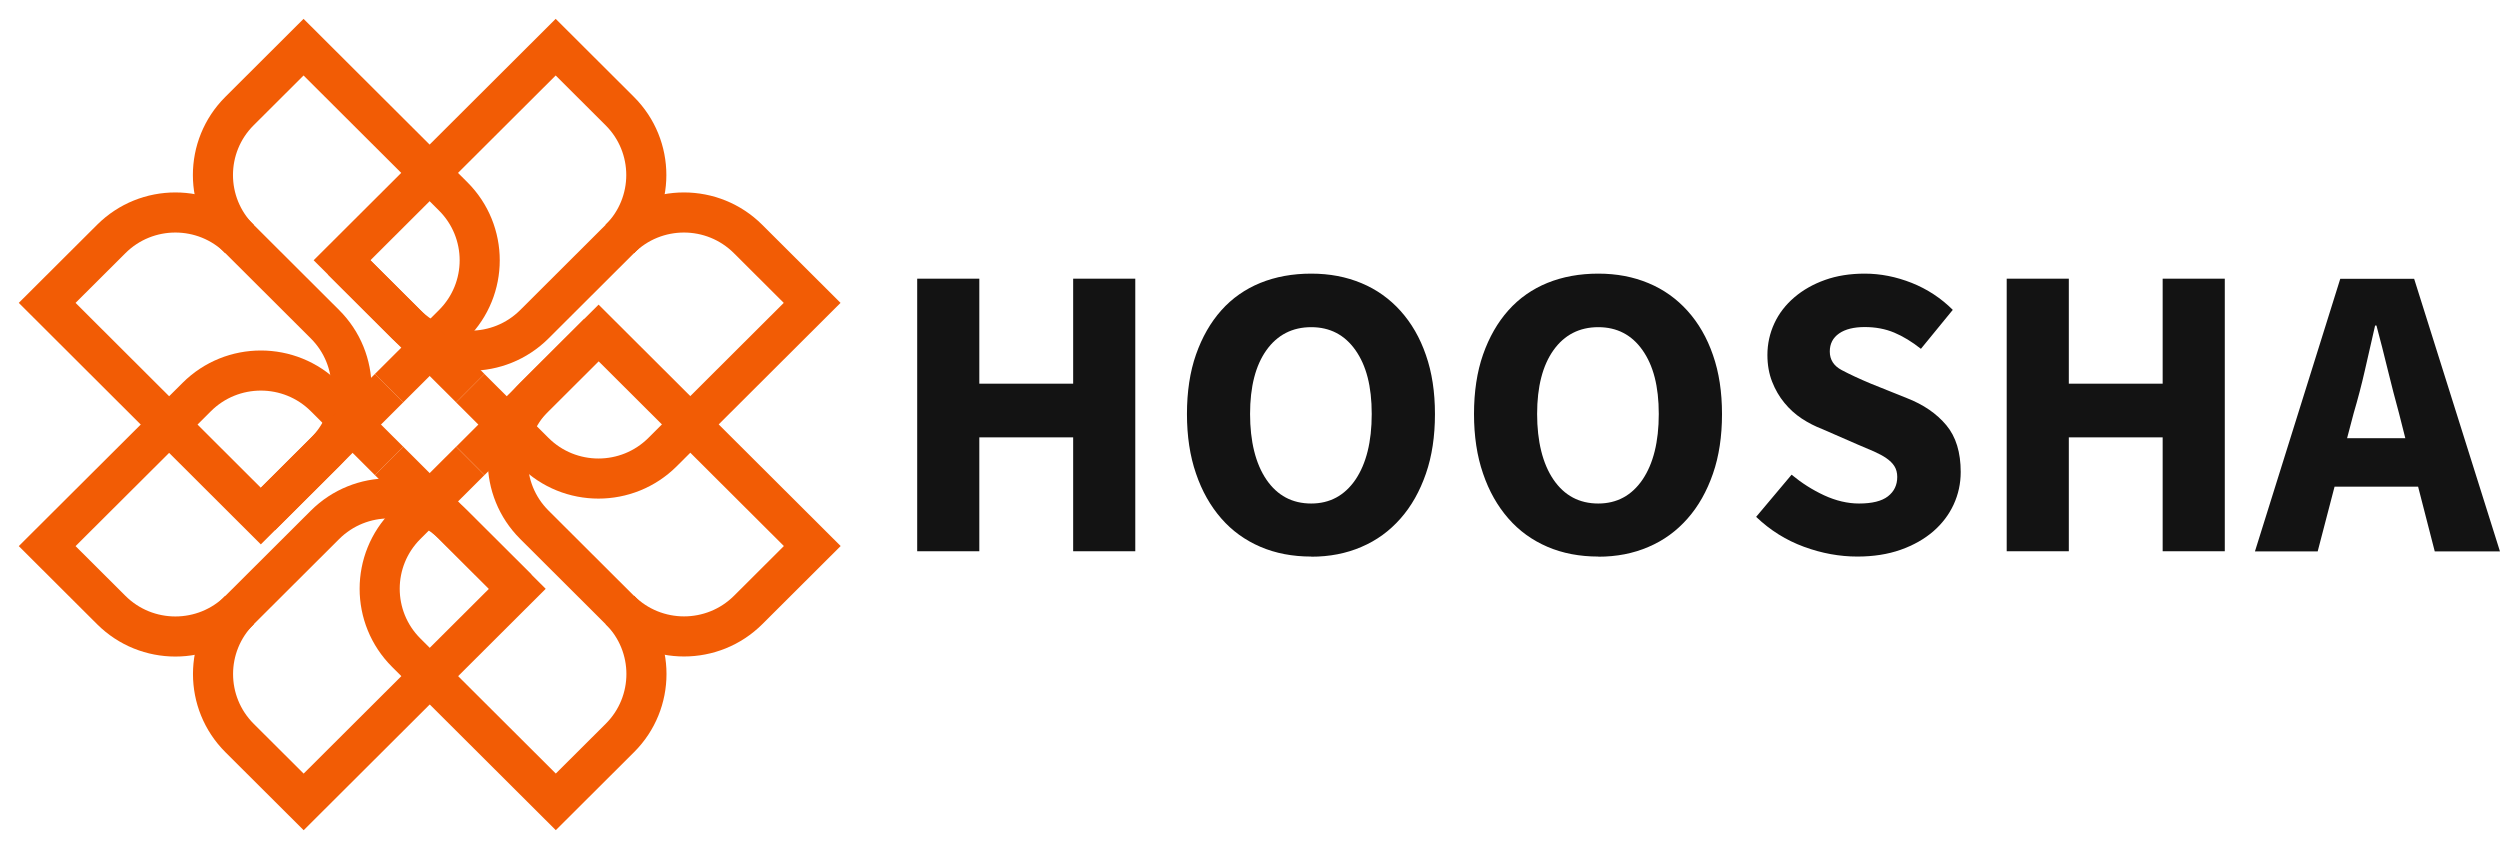
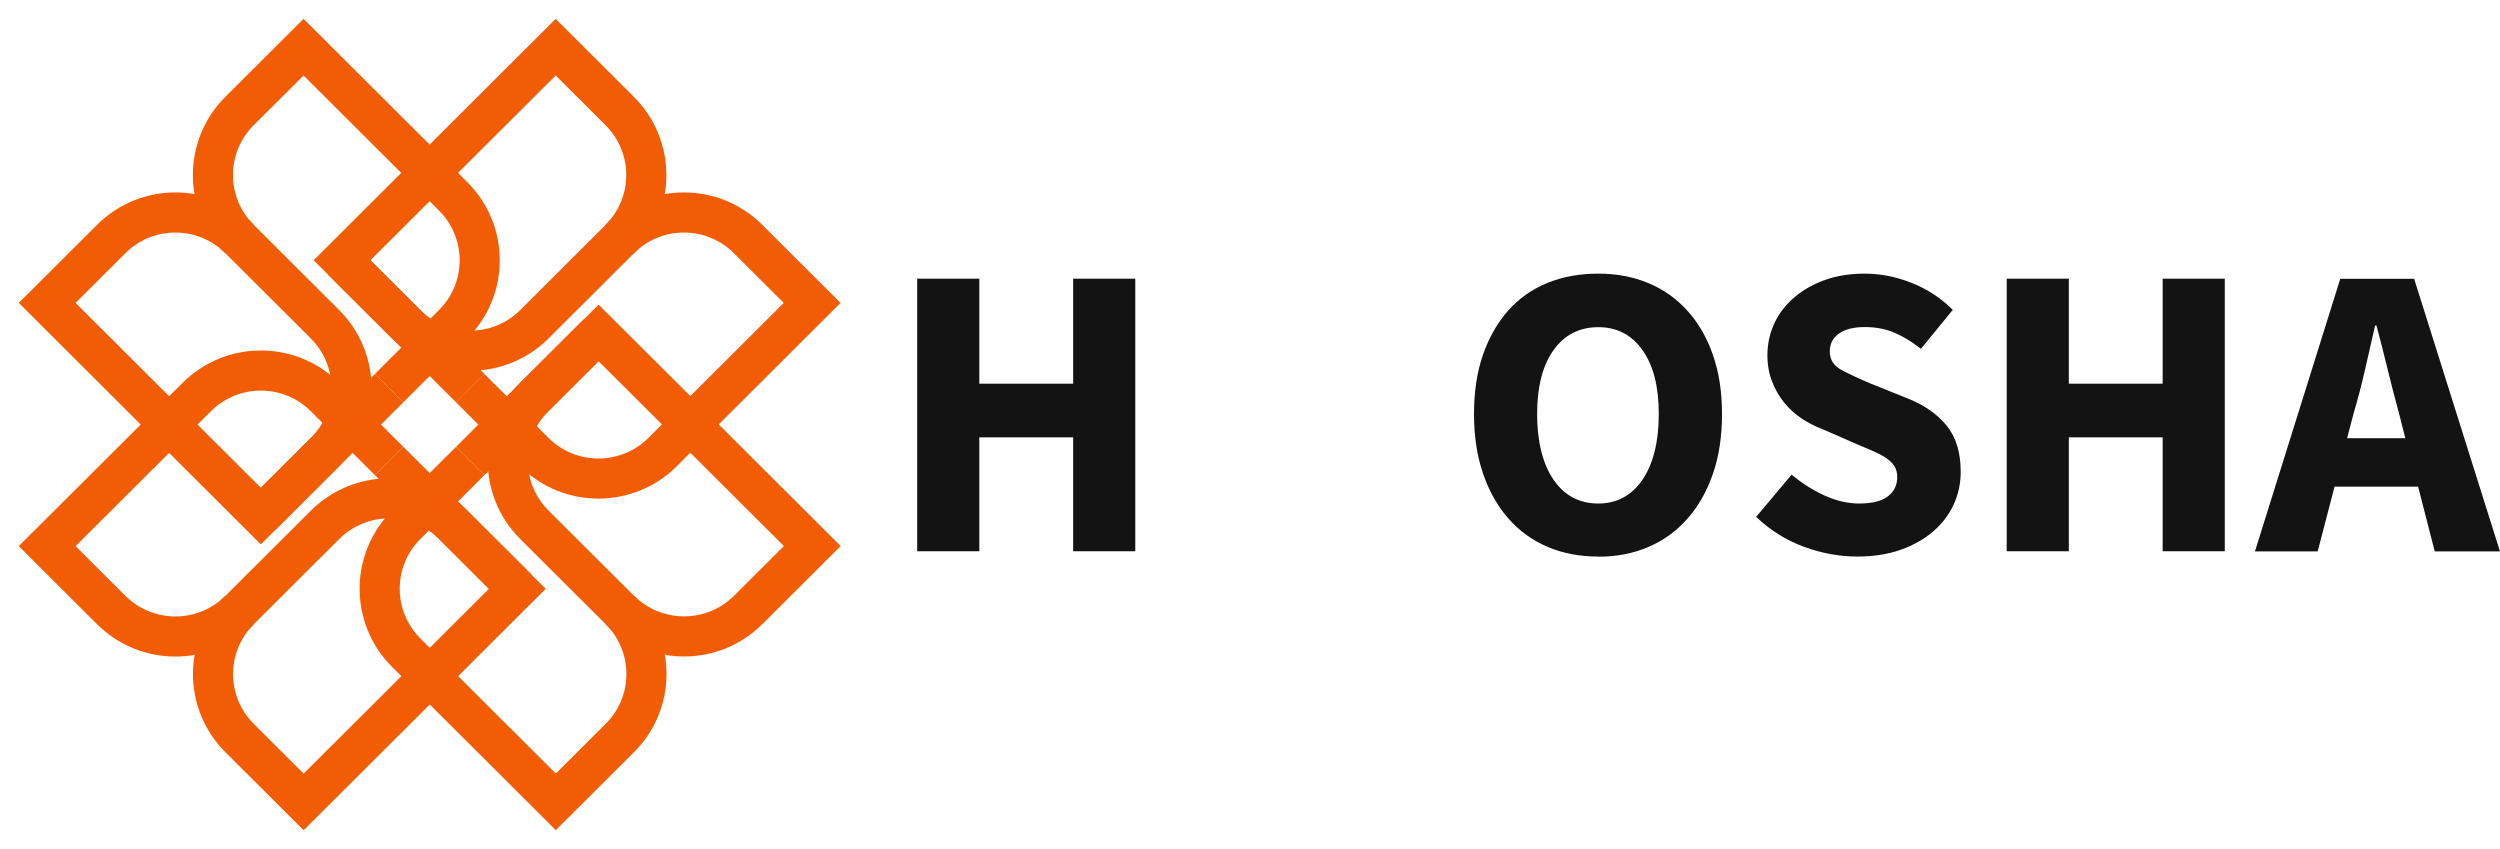
<svg xmlns="http://www.w3.org/2000/svg" width="106" height="36" viewBox="0 0 106 36" fill="none">
  <path d="M21.934 24.963L19.217 22.254C17.716 20.757 15.28 20.757 13.779 22.254L9.426 26.595" stroke="#F25C05" stroke-width="1.7" stroke-miterlimit="10" />
  <path d="M16.497 19.543L21.934 24.966L12.875 34.001L10.158 31.292C8.657 29.794 8.657 27.365 10.158 25.868" stroke="#F25C05" stroke-width="1.7" stroke-miterlimit="10" />
  <path d="M16.497 19.544L13.78 16.834C12.279 15.337 9.843 15.337 8.342 16.834L2 23.155L4.717 25.865C6.218 27.362 8.654 27.362 10.155 25.865" stroke="#F25C05" stroke-width="1.7" stroke-miterlimit="10" />
  <path d="M11.062 21.881L13.779 19.171C15.28 17.674 15.28 15.245 13.779 13.748L9.426 9.406" stroke="#F25C05" stroke-width="1.7" stroke-miterlimit="10" />
  <path d="M16.497 16.458L11.059 21.881L2 12.842L4.717 10.133C6.218 8.635 8.654 8.635 10.155 10.133" stroke="#F25C05" stroke-width="1.7" stroke-miterlimit="10" />
  <path d="M16.496 16.458L19.213 13.749C20.715 12.252 20.715 9.822 19.213 8.325L12.871 2L10.154 4.71C8.653 6.207 8.653 8.636 10.154 10.133" stroke="#F25C05" stroke-width="1.7" stroke-miterlimit="10" />
  <path d="M14.502 11.038L17.219 13.748C18.72 15.245 21.156 15.245 22.657 13.748L27.01 9.406" stroke="#F25C05" stroke-width="1.7" stroke-miterlimit="10" />
  <path d="M19.94 16.458L14.502 11.035L23.561 2L26.278 4.71C27.779 6.207 27.779 8.636 26.278 10.133" stroke="#F25C05" stroke-width="1.7" stroke-miterlimit="10" />
  <path d="M19.938 16.458L22.655 19.168C24.157 20.665 26.592 20.665 28.093 19.168L34.435 12.842L31.718 10.133C30.217 8.635 27.782 8.635 26.28 10.133" stroke="#F25C05" stroke-width="1.7" stroke-miterlimit="10" />
  <path d="M25.374 14.117L22.657 16.827C21.155 18.324 21.155 20.753 22.657 22.25L27.01 26.592" stroke="#F25C05" stroke-width="1.7" stroke-miterlimit="10" />
  <path d="M19.943 19.541L25.38 14.117L34.44 23.152L31.723 25.862C30.221 27.359 27.786 27.359 26.285 25.862" stroke="#F25C05" stroke-width="1.7" stroke-miterlimit="10" />
  <path d="M19.941 19.541L17.224 22.251C15.723 23.748 15.723 26.177 17.224 27.674L23.566 33.999L26.283 31.29C27.785 29.793 27.785 27.363 26.283 25.866" stroke="#F25C05" stroke-width="1.7" stroke-miterlimit="10" />
  <path d="M38.889 11.816H41.523V16.268H45.502V11.816H48.136V23.373H45.502V18.544H41.523V23.373H38.889V11.816Z" fill="#131313" />
-   <path d="M55.595 23.598C54.806 23.598 54.086 23.462 53.44 23.184C52.793 22.906 52.241 22.508 51.783 21.983C51.326 21.459 50.963 20.825 50.711 20.08C50.453 19.335 50.327 18.491 50.327 17.553C50.327 16.614 50.453 15.765 50.711 15.031C50.969 14.297 51.326 13.673 51.783 13.159C52.241 12.645 52.798 12.257 53.44 11.995C54.086 11.733 54.806 11.602 55.595 11.602C56.384 11.602 57.083 11.738 57.724 12.005C58.366 12.273 58.918 12.666 59.38 13.18C59.843 13.694 60.206 14.318 60.458 15.052C60.716 15.786 60.842 16.619 60.842 17.558C60.842 18.497 60.716 19.346 60.458 20.085C60.2 20.83 59.843 21.464 59.38 21.988C58.918 22.513 58.366 22.917 57.724 23.189C57.083 23.467 56.373 23.604 55.595 23.604V23.598ZM55.595 21.349C56.384 21.349 57.009 21.013 57.472 20.337C57.929 19.66 58.161 18.732 58.161 17.553C58.161 16.373 57.929 15.497 57.472 14.847C57.014 14.197 56.389 13.872 55.595 13.872C54.801 13.872 54.16 14.197 53.697 14.847C53.234 15.497 53.003 16.399 53.003 17.553C53.003 18.706 53.234 19.66 53.697 20.337C54.16 21.013 54.791 21.349 55.595 21.349Z" fill="#131313" />
  <path d="M67.766 23.598C66.978 23.598 66.257 23.462 65.611 23.184C64.964 22.906 64.412 22.508 63.955 21.983C63.497 21.459 63.134 20.825 62.882 20.08C62.624 19.335 62.498 18.491 62.498 17.553C62.498 16.614 62.624 15.765 62.882 15.031C63.14 14.297 63.497 13.673 63.955 13.159C64.412 12.645 64.969 12.257 65.611 11.995C66.257 11.733 66.978 11.602 67.766 11.602C68.555 11.602 69.254 11.738 69.895 12.005C70.537 12.273 71.089 12.666 71.551 13.18C72.014 13.694 72.377 14.318 72.629 15.052C72.887 15.786 73.013 16.619 73.013 17.558C73.013 18.497 72.887 19.346 72.629 20.085C72.371 20.83 72.014 21.464 71.551 21.988C71.089 22.513 70.537 22.917 69.895 23.189C69.254 23.467 68.544 23.604 67.766 23.604V23.598ZM67.766 21.349C68.555 21.349 69.18 21.013 69.643 20.337C70.1 19.66 70.332 18.732 70.332 17.553C70.332 16.373 70.1 15.497 69.643 14.847C69.186 14.197 68.56 13.872 67.766 13.872C66.972 13.872 66.331 14.197 65.868 14.847C65.406 15.497 65.174 16.399 65.174 17.553C65.174 18.706 65.406 19.66 65.868 20.337C66.331 21.013 66.962 21.349 67.766 21.349Z" fill="#131313" />
  <path d="M78.75 23.598C77.998 23.598 77.246 23.462 76.489 23.184C75.732 22.906 75.059 22.487 74.46 21.915L75.963 20.127C76.389 20.479 76.847 20.772 77.346 21.003C77.846 21.233 78.34 21.349 78.823 21.349C79.375 21.349 79.785 21.249 80.048 21.045C80.311 20.84 80.443 20.568 80.443 20.221C80.443 20.043 80.401 19.891 80.322 19.765C80.243 19.64 80.127 19.529 79.985 19.43C79.843 19.33 79.665 19.236 79.454 19.141C79.244 19.047 79.018 18.953 78.766 18.848L77.262 18.192C76.962 18.077 76.673 17.93 76.394 17.747C76.116 17.563 75.874 17.343 75.659 17.081C75.443 16.819 75.269 16.52 75.138 16.184C75.007 15.849 74.938 15.471 74.938 15.052C74.938 14.58 75.038 14.129 75.233 13.709C75.427 13.29 75.711 12.923 76.079 12.608C76.447 12.294 76.883 12.047 77.383 11.869C77.882 11.691 78.44 11.602 79.065 11.602C79.733 11.602 80.395 11.733 81.058 11.995C81.715 12.257 82.298 12.64 82.798 13.138L81.447 14.79C81.068 14.491 80.69 14.26 80.316 14.103C79.938 13.945 79.523 13.867 79.065 13.867C78.608 13.867 78.24 13.956 77.977 14.139C77.714 14.323 77.583 14.575 77.583 14.905C77.583 15.251 77.751 15.513 78.087 15.691C78.424 15.87 78.839 16.064 79.339 16.273L80.842 16.876C81.557 17.154 82.114 17.537 82.525 18.03C82.935 18.523 83.134 19.183 83.134 20.012C83.134 20.499 83.034 20.961 82.835 21.391C82.635 21.826 82.346 22.203 81.972 22.529C81.594 22.854 81.137 23.116 80.59 23.31C80.043 23.504 79.428 23.598 78.75 23.598Z" fill="#131313" />
  <path d="M85.084 11.816H87.718V16.268H91.697V11.816H94.331V23.373H91.697V18.544H87.718V23.373H85.084V11.816Z" fill="#131313" />
  <path d="M102.523 20.636H98.985L98.27 23.378H95.61L99.227 11.822H102.36L105.998 23.378H103.233L102.528 20.636H102.523ZM101.987 18.586L101.719 17.527C101.556 16.934 101.398 16.321 101.24 15.676C101.083 15.031 100.925 14.407 100.762 13.804H100.704C100.562 14.433 100.42 15.063 100.273 15.692C100.131 16.321 99.968 16.934 99.795 17.522L99.516 18.581H101.987V18.586Z" fill="#131313" />
</svg>